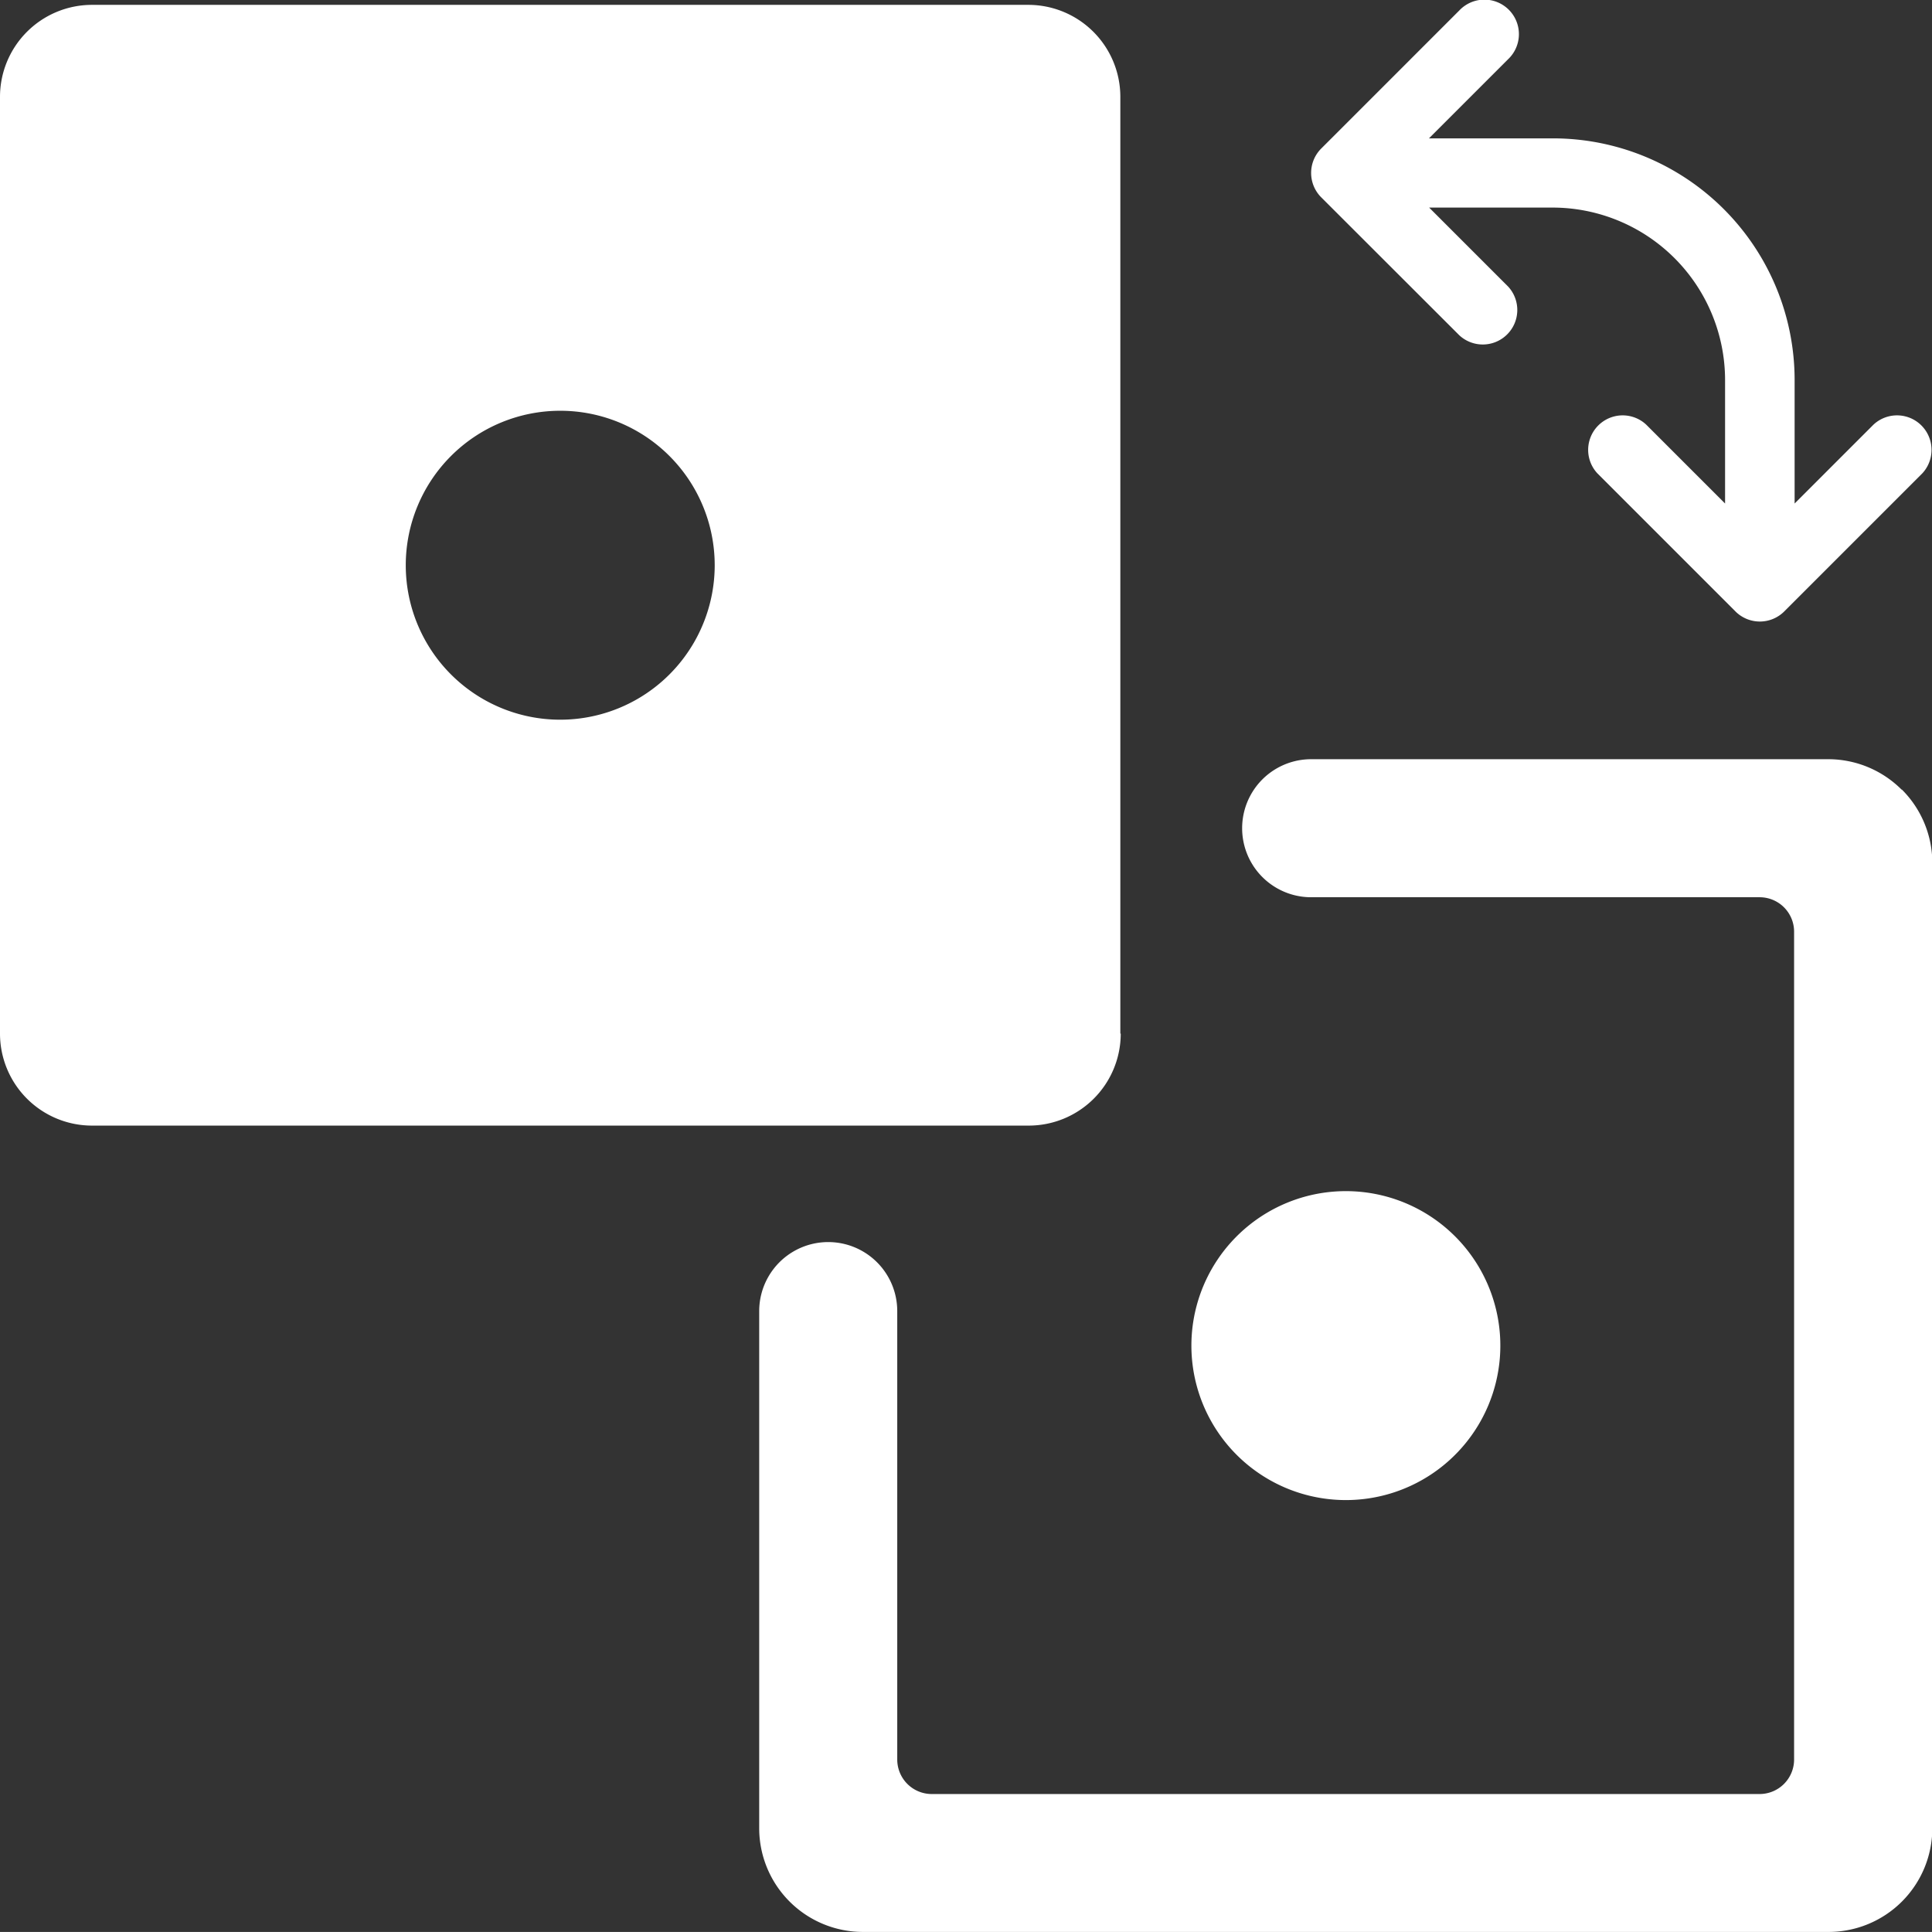
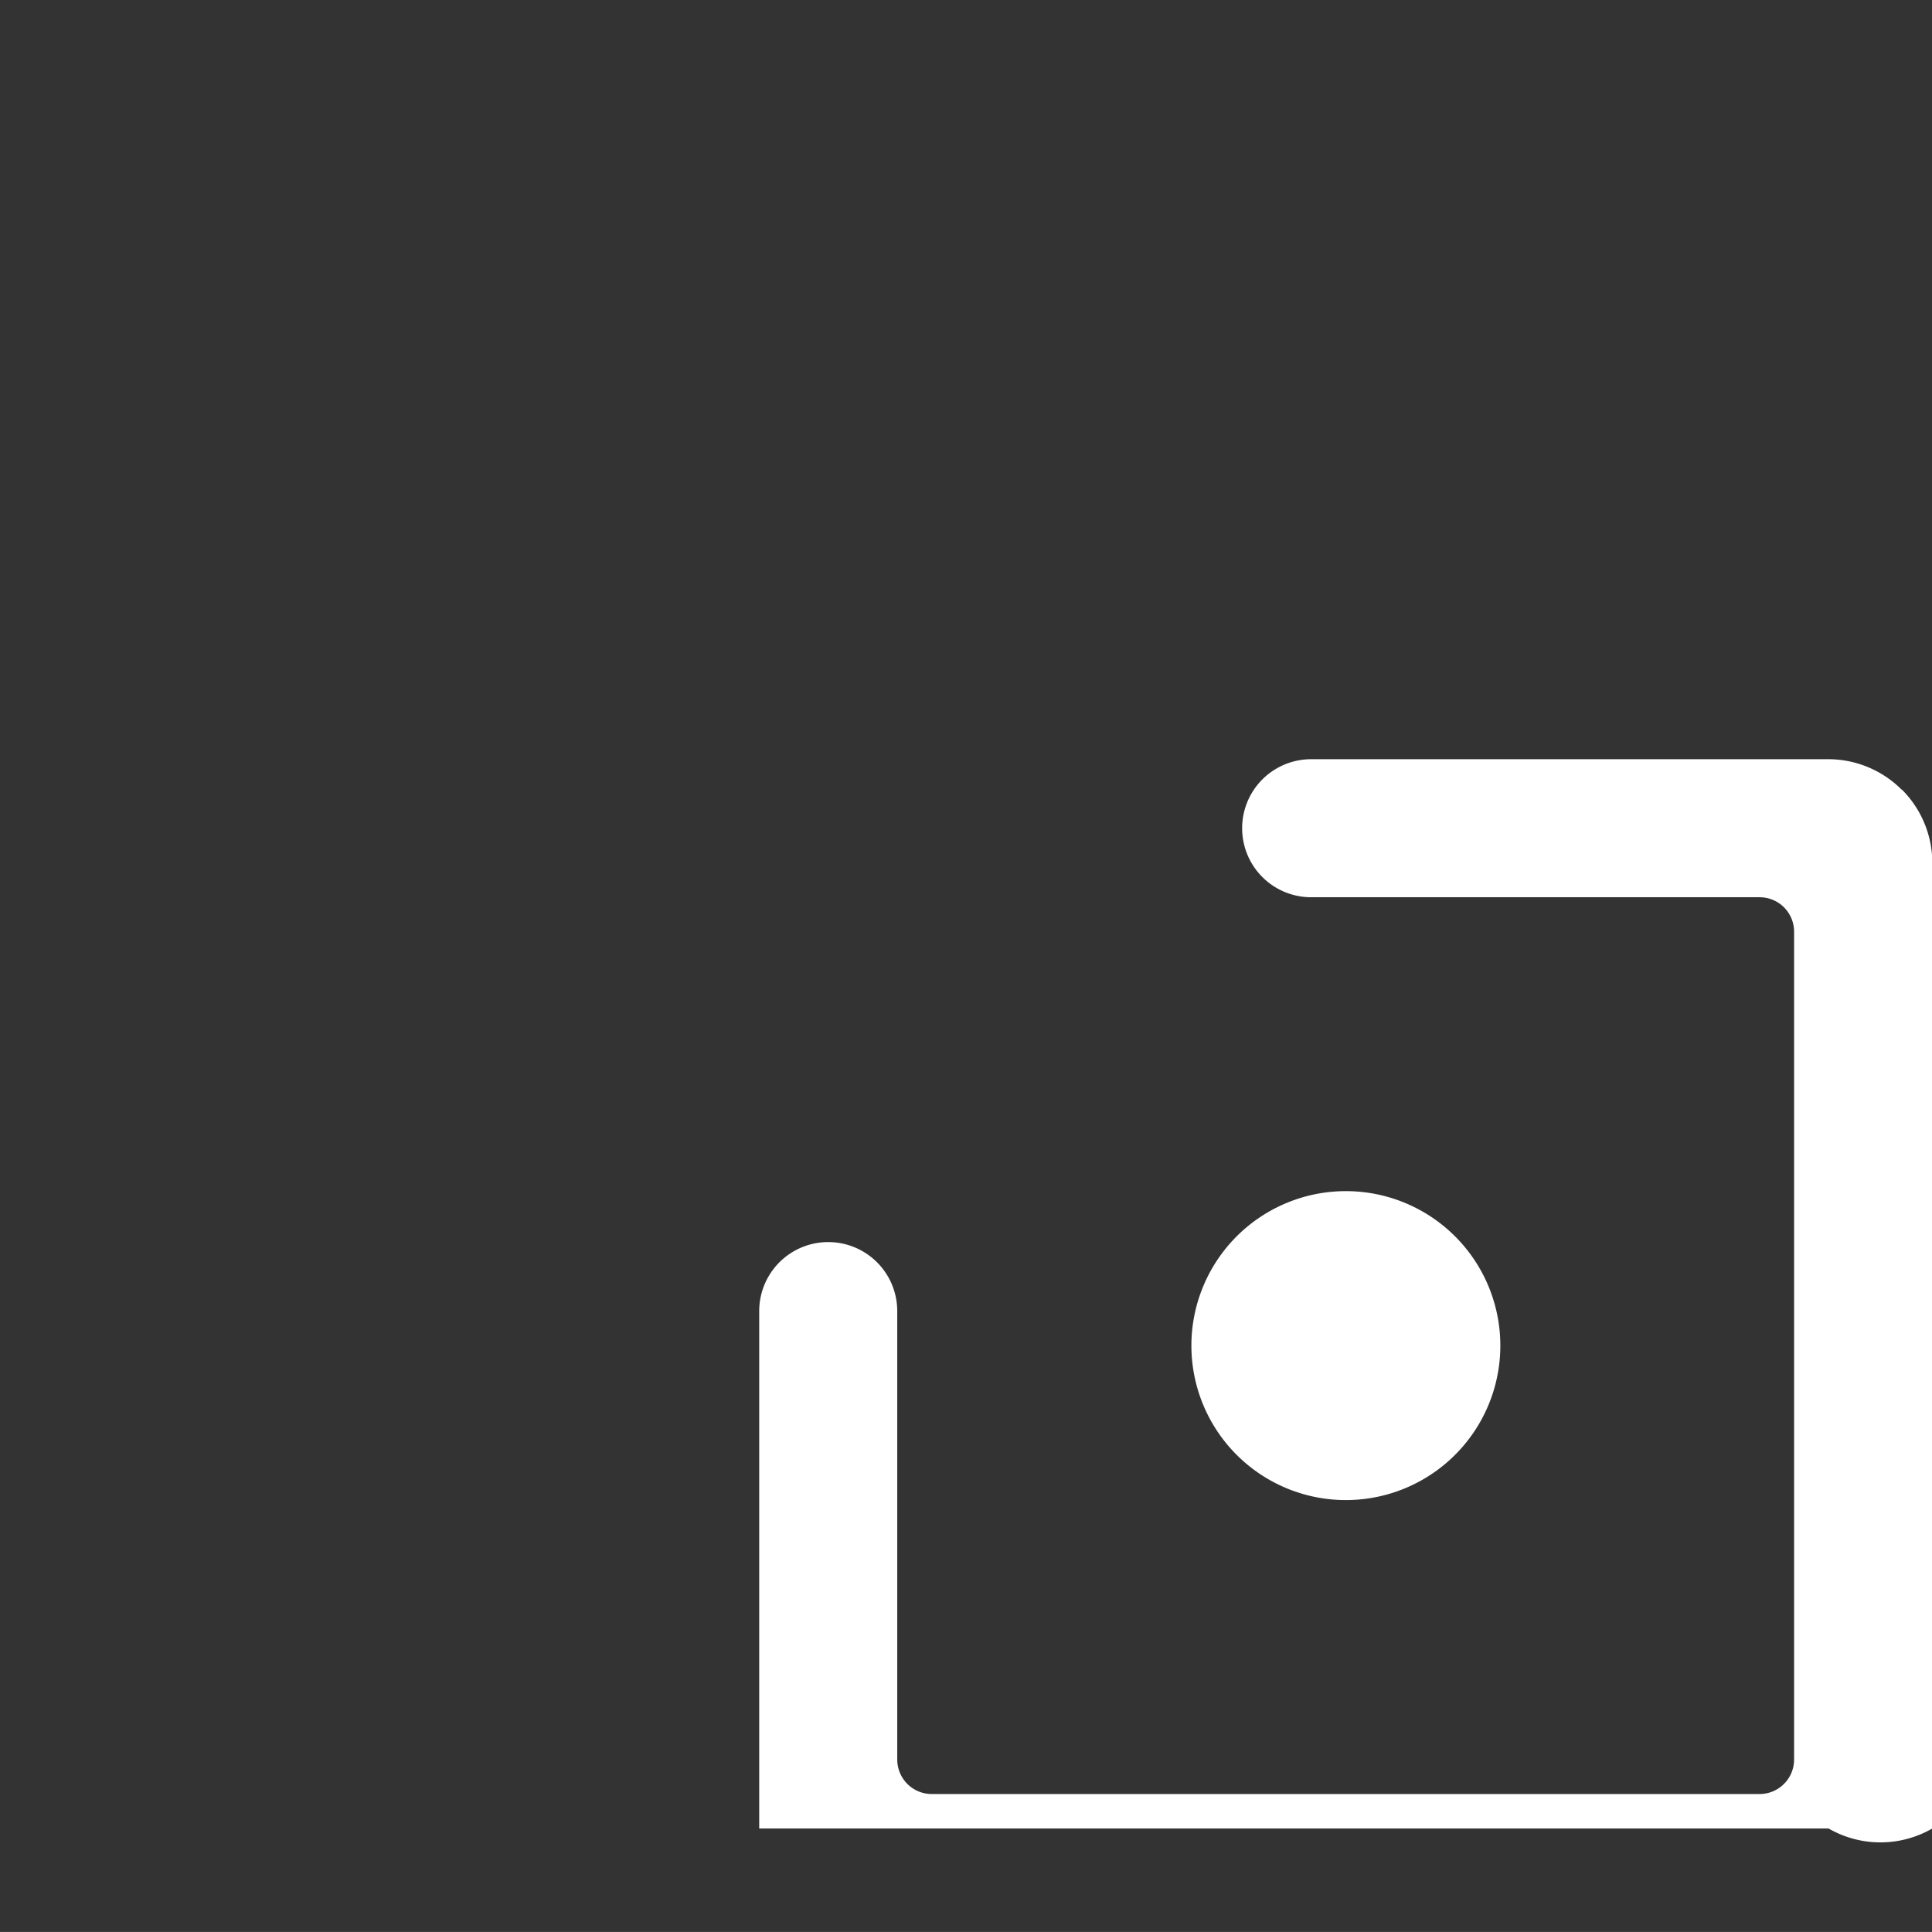
<svg xmlns="http://www.w3.org/2000/svg" id="fill" width="29.392" height="29.391" viewBox="0 0 29.392 29.391">
  <rect x="0" y="0" width="29.392" height="29.391" fill="#333333" stroke="none" />
  <g id="Group_10472" data-name="Group 10472">
-     <path id="Path_713" data-name="Path 713" d="M61.233,44.313a1.579,1.579,0,0,0-1.112-.463H52.25a1.05,1.05,0,0,0,0,2.1h6.822a.524.524,0,0,1,.525.525V59.068a.525.525,0,0,1-.525.525H46.478a.525.525,0,0,1-.525-.525V52.246a1.049,1.049,0,1,0-2.1,0v7.871a1.578,1.578,0,0,0,1.574,1.574H60.121A1.579,1.579,0,0,0,61.7,60.117V45.424a1.579,1.579,0,0,0-.463-1.112" transform="translate(-32.303 -32.3)" fill="#fff" />
-     <path id="Path_714" data-name="Path 714" d="M77.98,5.1a.525.525,0,0,0,.742-.742l-1.2-1.2H79.4a2.626,2.626,0,0,1,2.624,2.624V7.66l-1.2-1.2h0a.525.525,0,0,0-.742.742l2.1,2.1a.525.525,0,0,0,.742,0l2.1-2.1a.525.525,0,0,0-.742-.742l-1.2,1.2V5.778A3.677,3.677,0,0,0,79.4,2.105H77.519l1.2-1.2h0A.525.525,0,1,0,77.98.16l-2.1,2.1a.525.525,0,0,0,0,.742Z" transform="translate(-55.78 0)" fill="#fff" />
-     <path id="Path_715" data-name="Path 715" d="M17.044,15.939V1.689a1.4,1.4,0,0,0-1.4-1.4H1.4A1.4,1.4,0,0,0,0,1.689v14.25a1.4,1.4,0,0,0,1.4,1.4h14.25a1.4,1.4,0,0,0,1.4-1.4M8.522,11.164a2.35,2.35,0,1,1,2.351-2.351,2.351,2.351,0,0,1-2.351,2.351" transform="translate(0 -0.215)" fill="#fff" />
+     <path id="Path_713" data-name="Path 713" d="M61.233,44.313a1.579,1.579,0,0,0-1.112-.463H52.25a1.05,1.05,0,0,0,0,2.1h6.822a.524.524,0,0,1,.525.525V59.068a.525.525,0,0,1-.525.525H46.478a.525.525,0,0,1-.525-.525V52.246a1.049,1.049,0,1,0-2.1,0v7.871H60.121A1.579,1.579,0,0,0,61.7,60.117V45.424a1.579,1.579,0,0,0-.463-1.112" transform="translate(-32.303 -32.3)" fill="#fff" />
    <path id="Path_716" data-name="Path 716" d="M71.147,73.494A2.35,2.35,0,1,0,68.8,71.143a2.35,2.35,0,0,0,2.351,2.351" transform="translate(-50.675 -50.673)" fill="#fff" />
  </g>
</svg>